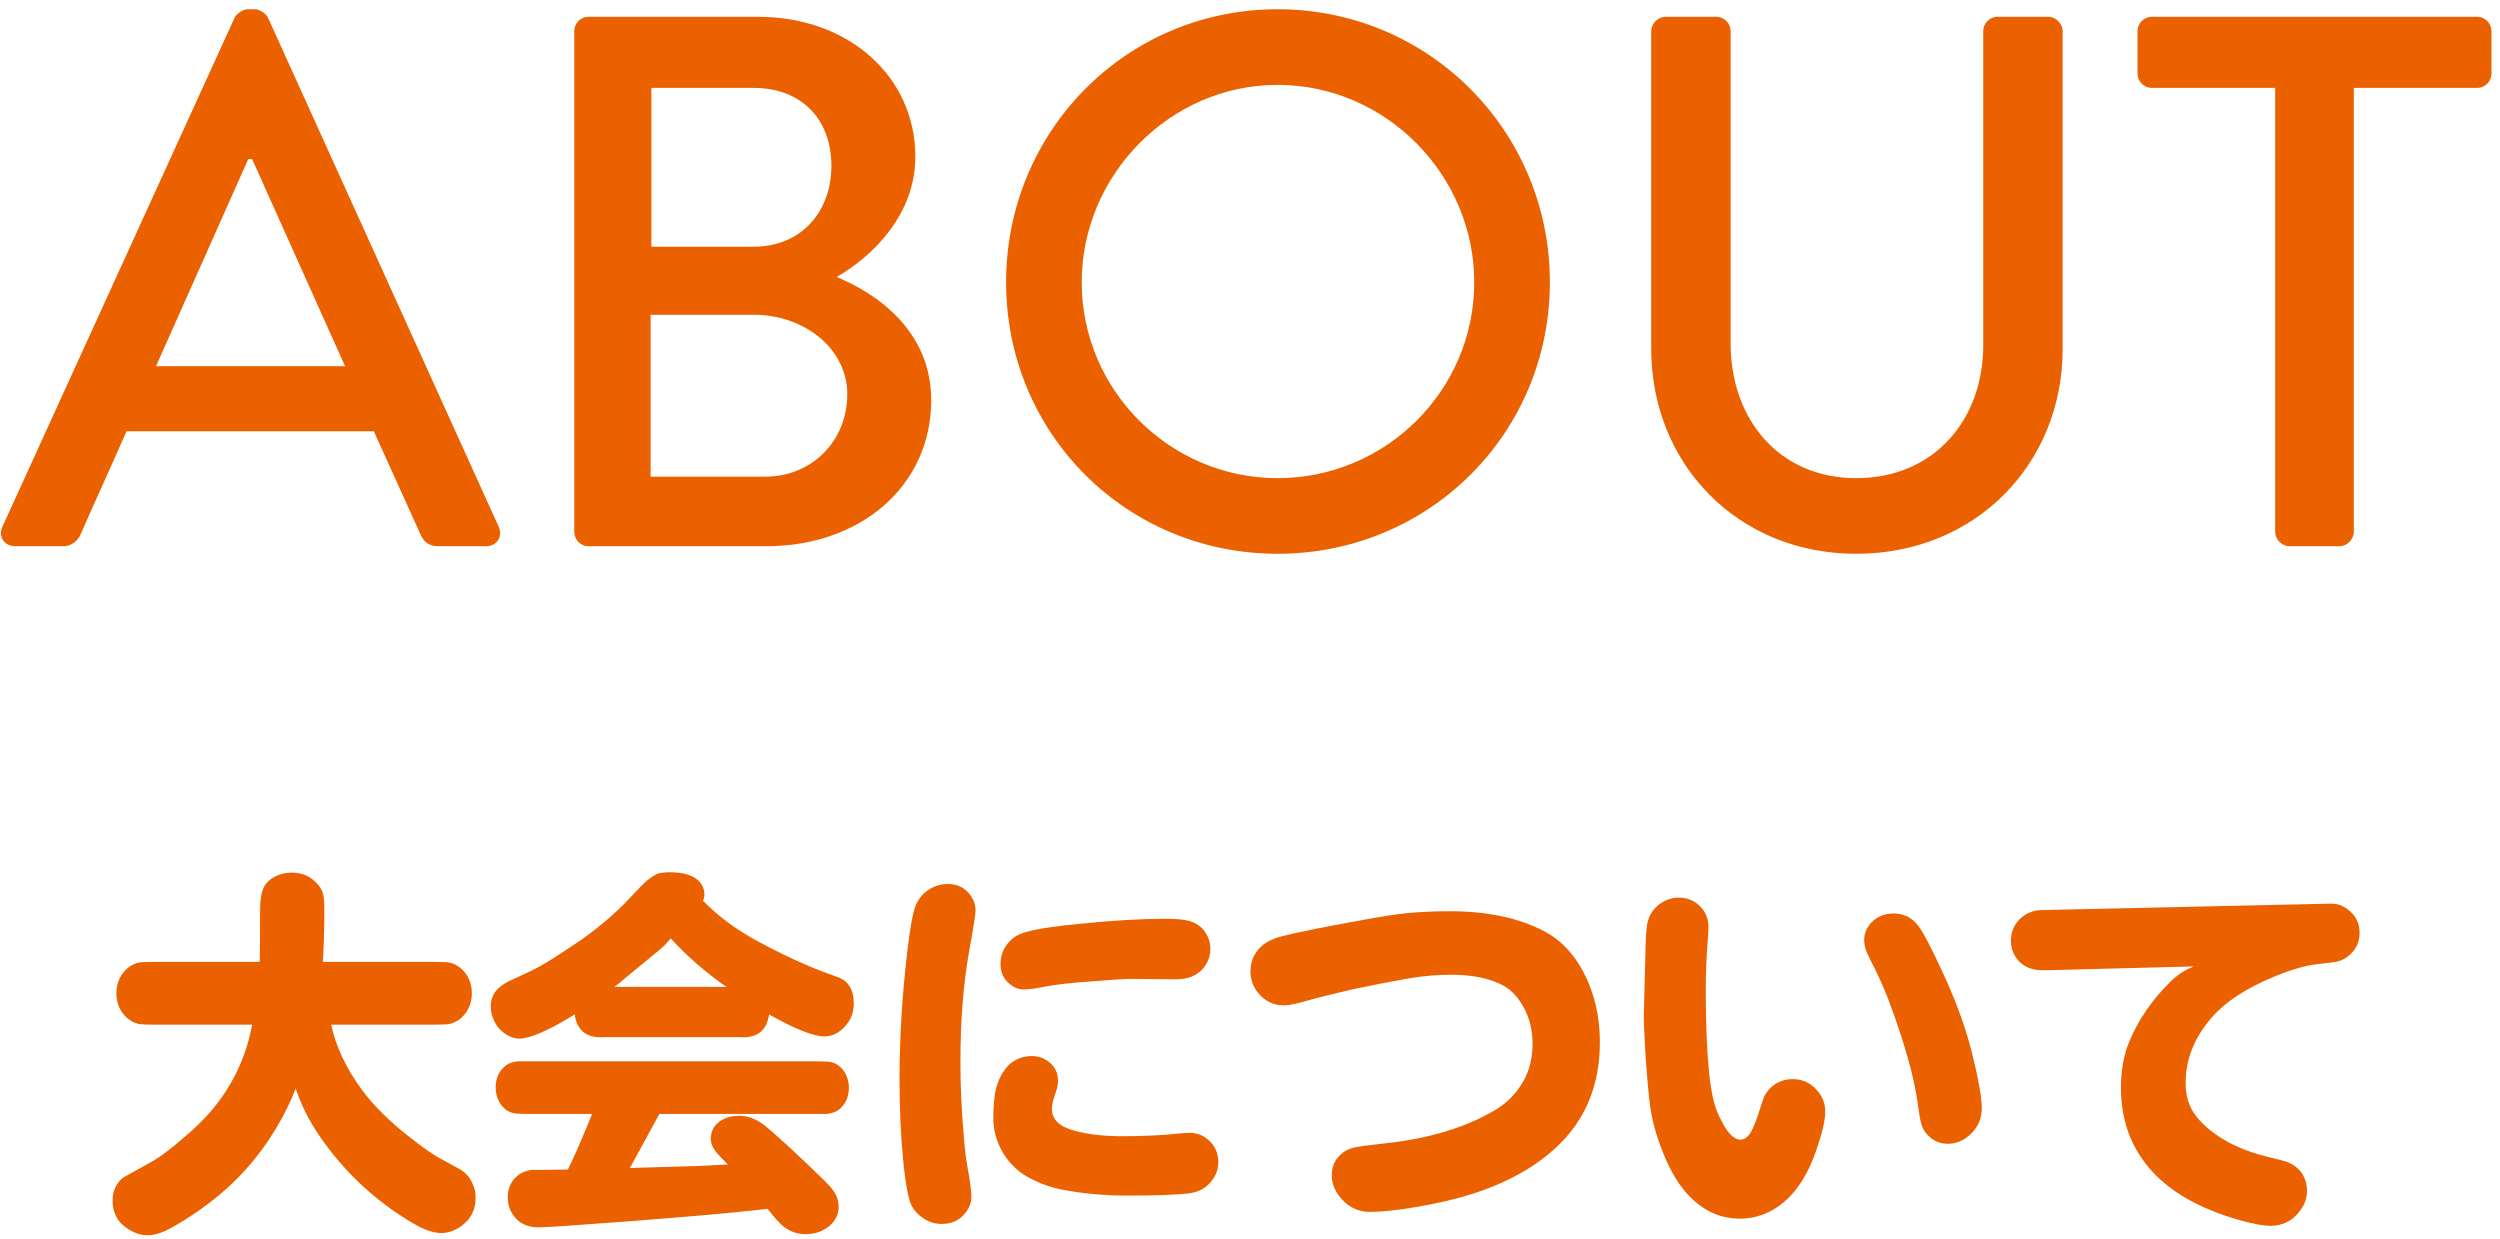
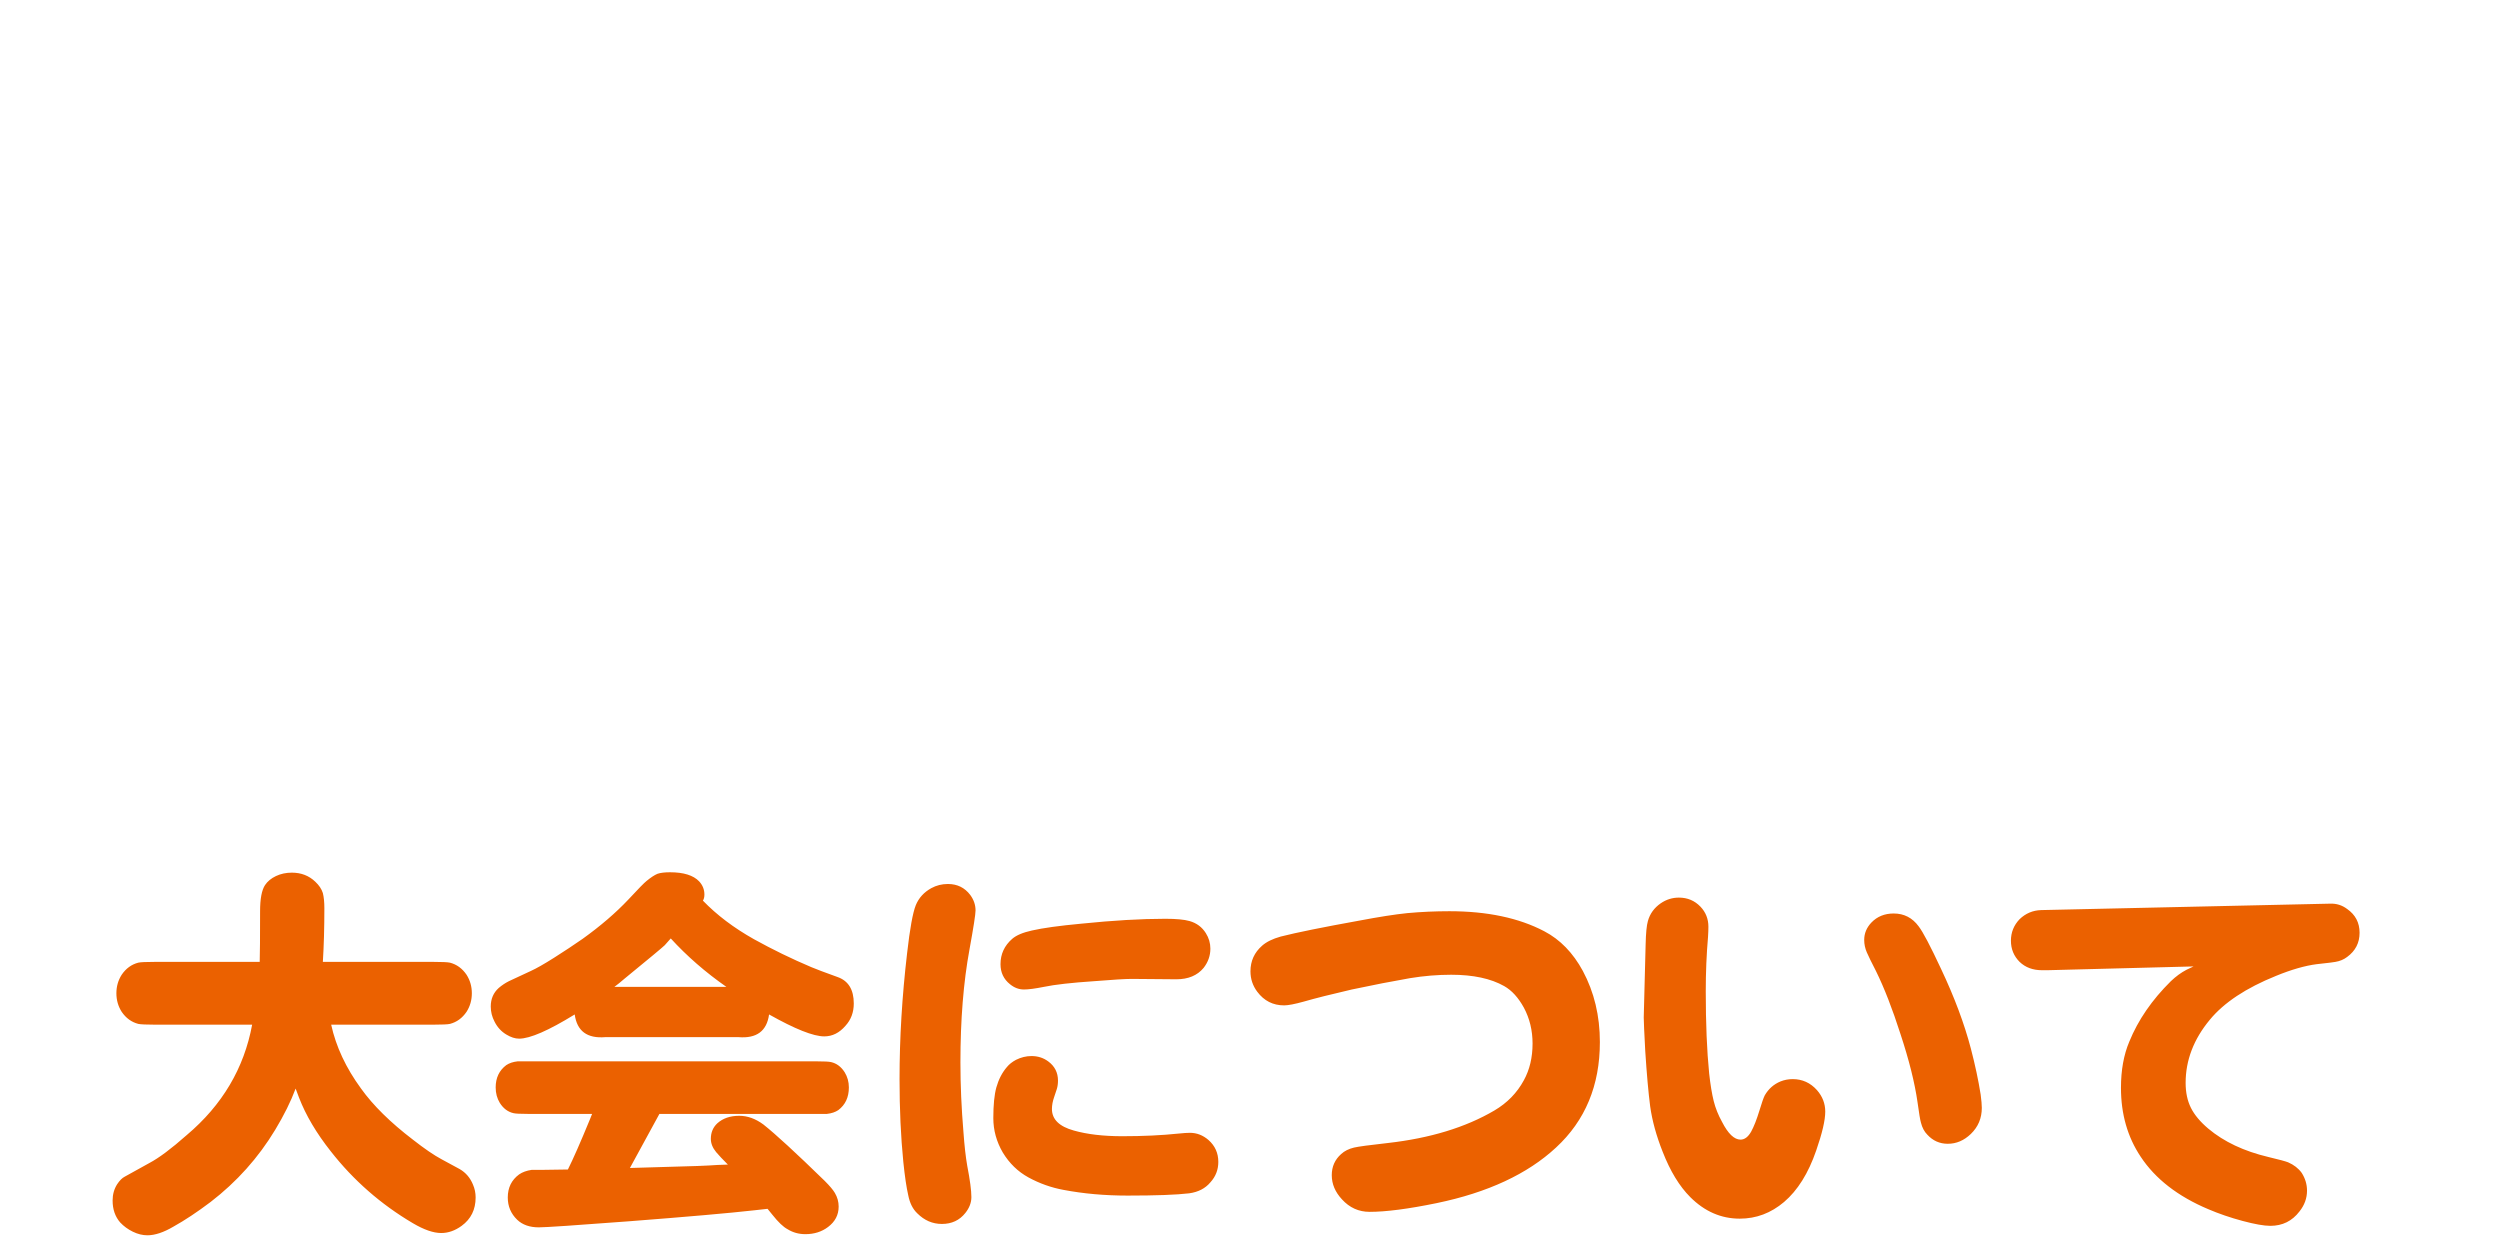
<svg xmlns="http://www.w3.org/2000/svg" width="119px" height="59px" viewBox="0 0 119 59" version="1.1">
  <title>Group 12</title>
  <desc>Created with Sketch.</desc>
  <defs />
  <g id="Page-1" stroke="none" stroke-width="1" fill="none" fill-rule="evenodd">
    <g id="Group-12" fill="#EB6100">
-       <path d="M0.73,26 L2.998,26 C3.43,26 3.718,25.712 3.826,25.46 C4.546,23.804 5.302,22.184 6.022,20.528 L17.794,20.528 L20.026,25.46 C20.17,25.784 20.422,26 20.854,26 L23.122,26 C23.662,26 23.95,25.532 23.734,25.064 L12.754,0.836 C12.646,0.62 12.322,0.44 12.142,0.44 L11.782,0.44 C11.602,0.44 11.278,0.62 11.17,0.836 L0.118,25.064 C-0.098,25.532 0.19,26 0.73,26 L0.73,26 Z M7.426,17.432 L11.818,7.568 L11.998,7.568 L16.426,17.432 L7.426,17.432 Z M27.334,25.316 C27.334,25.676 27.622,26 28.018,26 L36.478,26 C41.014,26 44.326,23.084 44.326,19.052 C44.326,15.74 41.734,13.976 39.826,13.184 C41.518,12.212 43.57,10.232 43.57,7.46 C43.57,3.68 40.438,0.8 36.082,0.8 L28.018,0.8 C27.622,0.8 27.334,1.124 27.334,1.484 L27.334,25.316 Z M31.006,11.744 L31.006,4.184 L35.866,4.184 C38.17,4.184 39.574,5.696 39.574,7.892 C39.574,10.052 38.17,11.744 35.866,11.744 L31.006,11.744 Z M30.97,22.688 L30.97,14.984 L35.902,14.984 C38.242,14.984 40.33,16.568 40.33,18.764 C40.33,20.996 38.638,22.688 36.442,22.688 L30.97,22.688 Z M47.89,13.436 C47.89,20.636 53.614,26.36 60.814,26.36 C68.014,26.36 73.774,20.636 73.774,13.436 C73.774,6.236 68.014,0.44 60.814,0.44 C53.614,0.44 47.89,6.236 47.89,13.436 L47.89,13.436 Z M51.49,13.436 C51.49,8.324 55.702,4.04 60.814,4.04 C65.962,4.04 70.174,8.324 70.174,13.436 C70.174,18.584 65.962,22.76 60.814,22.76 C55.702,22.76 51.49,18.584 51.49,13.436 L51.49,13.436 Z M78.598,16.604 C78.598,22.076 82.702,26.36 88.354,26.36 C94.042,26.36 98.182,22.076 98.182,16.604 L98.182,1.484 C98.182,1.124 97.858,0.8 97.498,0.8 L95.086,0.8 C94.69,0.8 94.402,1.124 94.402,1.484 L94.402,16.424 C94.402,19.988 92.062,22.76 88.354,22.76 C84.682,22.76 82.378,19.952 82.378,16.352 L82.378,1.484 C82.378,1.124 82.09,0.8 81.694,0.8 L79.282,0.8 C78.922,0.8 78.598,1.124 78.598,1.484 L78.598,16.604 Z M108.298,25.316 C108.298,25.676 108.622,26 108.982,26 L111.358,26 C111.718,26 112.042,25.676 112.042,25.316 L112.042,4.184 L117.91,4.184 C118.306,4.184 118.594,3.86 118.594,3.5 L118.594,1.484 C118.594,1.124 118.306,0.8 117.91,0.8 L102.43,0.8 C102.034,0.8 101.746,1.124 101.746,1.484 L101.746,3.5 C101.746,3.86 102.034,4.184 102.43,4.184 L108.298,4.184 L108.298,25.316 Z" id="ABOUT-Copy" />
      <path d="M14.072,51.816 C13.844,52.428 13.52,53.082 13.1,53.778 C12.296,55.11 11.27,56.256 10.022,57.216 C9.386,57.696 8.798,58.086 8.258,58.386 C7.79,58.662 7.376,58.8 7.016,58.8 C6.788,58.8 6.557,58.743 6.323,58.629 C6.089,58.515 5.888,58.368 5.72,58.188 C5.48,57.912 5.36,57.564 5.36,57.144 C5.36,56.856 5.432,56.598 5.576,56.37 C5.696,56.19 5.816,56.07 5.936,56.01 L7.106,55.362 C7.562,55.122 8.156,54.678 8.888,54.03 C10.58,52.602 11.618,50.85 12.002,48.774 L7.358,48.774 C6.962,48.774 6.704,48.762 6.584,48.738 C6.26,48.654 5.996,48.462 5.792,48.162 C5.624,47.898 5.54,47.604 5.54,47.28 C5.54,46.956 5.624,46.662 5.792,46.398 C5.996,46.098 6.26,45.906 6.584,45.822 C6.692,45.798 6.95,45.786 7.358,45.786 L12.362,45.786 C12.374,45.414 12.38,44.61 12.38,43.374 C12.38,42.786 12.458,42.372 12.614,42.132 C12.734,41.952 12.908,41.808 13.136,41.7 C13.364,41.592 13.616,41.538 13.892,41.538 C14.336,41.538 14.708,41.682 15.008,41.97 C15.188,42.138 15.308,42.318 15.368,42.51 C15.416,42.702 15.44,42.942 15.44,43.23 C15.44,44.166 15.416,45.018 15.368,45.786 L20.642,45.786 C21.038,45.786 21.296,45.798 21.416,45.822 C21.74,45.906 22.004,46.098 22.208,46.398 C22.376,46.662 22.46,46.956 22.46,47.28 C22.46,47.604 22.376,47.898 22.208,48.162 C22.004,48.462 21.74,48.654 21.416,48.738 C21.308,48.762 21.05,48.774 20.642,48.774 L15.764,48.774 C15.992,49.818 16.466,50.832 17.186,51.816 C17.762,52.62 18.584,53.43 19.652,54.246 C20.204,54.678 20.66,54.99 21.02,55.182 L21.884,55.65 C22.172,55.818 22.382,56.064 22.514,56.388 C22.598,56.58 22.64,56.784 22.64,57 C22.64,57.576 22.418,58.026 21.974,58.35 C21.662,58.578 21.338,58.692 21.002,58.692 C20.63,58.692 20.18,58.536 19.652,58.224 C18.128,57.324 16.826,56.184 15.746,54.804 C15.062,53.94 14.558,53.088 14.234,52.248 C14.186,52.128 14.132,51.984 14.072,51.816 L14.072,51.816 Z M33.458,42.87 C34.118,43.554 34.928,44.166 35.888,44.706 C36.776,45.198 37.688,45.642 38.624,46.038 C38.852,46.134 39.266,46.29 39.866,46.506 C40.382,46.686 40.64,47.106 40.64,47.766 C40.64,48.186 40.508,48.54 40.244,48.828 C39.956,49.164 39.62,49.332 39.236,49.332 C38.72,49.332 37.844,48.984 36.608,48.288 C36.5,49.08 36.014,49.44 35.15,49.368 L28.814,49.368 C27.95,49.44 27.464,49.08 27.356,48.288 C26.108,49.056 25.226,49.44 24.71,49.44 C24.518,49.44 24.314,49.374 24.098,49.242 C23.858,49.098 23.672,48.894 23.54,48.63 C23.42,48.402 23.36,48.162 23.36,47.91 C23.36,47.55 23.486,47.256 23.738,47.028 C23.894,46.896 24.056,46.788 24.224,46.704 L25.268,46.218 C25.532,46.098 25.901,45.888 26.375,45.588 C26.849,45.288 27.302,44.988 27.734,44.688 C28.586,44.076 29.312,43.452 29.912,42.816 C30.38,42.312 30.668,42.018 30.776,41.934 C30.98,41.766 31.154,41.652 31.298,41.592 C31.442,41.544 31.64,41.52 31.892,41.52 C32.54,41.52 33.002,41.664 33.278,41.952 C33.446,42.132 33.53,42.342 33.53,42.582 C33.53,42.702 33.506,42.798 33.458,42.87 L33.458,42.87 Z M31.928,44.67 C31.856,44.754 31.76,44.862 31.64,44.994 C31.544,45.09 30.902,45.624 29.714,46.596 C29.534,46.752 29.378,46.878 29.246,46.974 L34.574,46.974 C33.578,46.278 32.696,45.51 31.928,44.67 L31.928,44.67 Z M29.984,55.596 C30.956,55.572 31.568,55.554 31.82,55.542 C32.876,55.518 33.656,55.488 34.16,55.452 L34.646,55.434 C34.406,55.194 34.22,54.996 34.088,54.84 C33.92,54.636 33.836,54.426 33.836,54.21 C33.836,53.91 33.938,53.664 34.142,53.472 C34.406,53.232 34.754,53.112 35.186,53.112 C35.582,53.112 35.966,53.25 36.338,53.526 C36.914,53.982 37.886,54.876 39.254,56.208 C39.494,56.448 39.656,56.64 39.74,56.784 C39.86,56.988 39.92,57.204 39.92,57.432 C39.92,57.828 39.752,58.152 39.416,58.404 C39.116,58.632 38.756,58.746 38.336,58.746 C38.024,58.746 37.742,58.668 37.49,58.512 C37.286,58.404 37.046,58.176 36.77,57.828 C36.698,57.732 36.62,57.636 36.536,57.54 L35.888,57.612 C34.712,57.744 32.726,57.918 29.93,58.134 C27.398,58.326 25.97,58.422 25.646,58.422 C25.214,58.422 24.872,58.302 24.62,58.062 C24.32,57.774 24.17,57.42 24.17,57 C24.17,56.532 24.35,56.166 24.71,55.902 C24.866,55.794 25.064,55.722 25.304,55.686 L25.79,55.686 C25.91,55.686 26.324,55.68 27.032,55.668 C27.284,55.164 27.632,54.372 28.076,53.292 C28.112,53.196 28.148,53.106 28.184,53.022 L25.124,53.022 C24.764,53.022 24.536,53.01 24.44,52.986 C24.176,52.926 23.96,52.764 23.792,52.5 C23.66,52.284 23.594,52.038 23.594,51.762 C23.594,51.306 23.762,50.952 24.098,50.7 C24.242,50.604 24.422,50.544 24.638,50.52 L25.124,50.52 L38.876,50.52 C39.236,50.52 39.464,50.532 39.56,50.556 C39.824,50.616 40.04,50.778 40.208,51.042 C40.34,51.258 40.406,51.498 40.406,51.762 C40.406,52.23 40.238,52.59 39.902,52.842 C39.758,52.938 39.578,52.998 39.362,53.022 L38.876,53.022 L31.388,53.022 C31.208,53.346 30.74,54.204 29.984,55.596 L29.984,55.596 Z M45.122,42.078 C45.566,42.078 45.92,42.252 46.184,42.6 C46.352,42.828 46.436,43.074 46.436,43.338 C46.436,43.518 46.34,44.136 46.148,45.192 C45.86,46.752 45.716,48.546 45.716,50.574 C45.716,51.642 45.764,52.746 45.86,53.886 C45.908,54.546 45.968,55.08 46.04,55.488 C46.172,56.172 46.238,56.67 46.238,56.982 C46.238,57.246 46.142,57.498 45.95,57.738 C45.674,58.086 45.302,58.26 44.834,58.26 C44.39,58.26 44,58.092 43.664,57.756 C43.448,57.552 43.304,57.264 43.232,56.892 C43.148,56.532 43.07,56.004 42.998,55.308 C42.878,54.108 42.818,52.794 42.818,51.366 C42.818,49.422 42.938,47.424 43.178,45.372 C43.31,44.208 43.448,43.446 43.592,43.086 C43.736,42.738 43.982,42.468 44.33,42.276 C44.57,42.144 44.834,42.078 45.122,42.078 L45.122,42.078 Z M53.87,46.596 C53.57,46.596 52.976,46.632 52.088,46.704 C51.008,46.776 50.21,46.866 49.694,46.974 C49.274,47.058 48.956,47.1 48.74,47.1 C48.5,47.1 48.278,47.016 48.074,46.848 C47.774,46.608 47.624,46.29 47.624,45.894 C47.624,45.414 47.81,45.012 48.182,44.688 C48.374,44.52 48.686,44.388 49.118,44.292 C49.646,44.172 50.426,44.064 51.458,43.968 C52.982,43.812 54.32,43.734 55.472,43.734 C55.988,43.734 56.372,43.77 56.624,43.842 C56.96,43.938 57.218,44.13 57.398,44.418 C57.542,44.646 57.614,44.892 57.614,45.156 C57.614,45.492 57.506,45.798 57.29,46.074 C56.99,46.434 56.558,46.614 55.994,46.614 L53.87,46.596 Z M49.1,50.268 C49.4,50.268 49.664,50.352 49.892,50.52 C50.204,50.748 50.36,51.054 50.36,51.438 C50.36,51.582 50.342,51.714 50.306,51.834 L50.18,52.212 C50.108,52.416 50.072,52.608 50.072,52.788 C50.072,53.28 50.42,53.622 51.116,53.814 C51.752,53.994 52.52,54.084 53.42,54.084 C54.404,54.084 55.298,54.042 56.102,53.958 C56.33,53.934 56.51,53.922 56.642,53.922 C56.966,53.922 57.26,54.036 57.524,54.264 C57.836,54.54 57.992,54.888 57.992,55.308 C57.992,55.68 57.866,56.004 57.614,56.28 C57.374,56.568 57.038,56.742 56.606,56.802 C56.006,56.874 55.028,56.91 53.672,56.91 C52.592,56.91 51.578,56.82 50.63,56.64 C50.042,56.532 49.484,56.334 48.956,56.046 C48.452,55.77 48.044,55.374 47.732,54.858 C47.432,54.342 47.282,53.796 47.282,53.22 C47.282,52.596 47.33,52.11 47.426,51.762 C47.534,51.378 47.702,51.054 47.93,50.79 C48.038,50.658 48.182,50.544 48.362,50.448 C48.602,50.328 48.848,50.268 49.1,50.268 L49.1,50.268 Z M69.08,46.398 C68.432,46.398 67.778,46.452 67.118,46.56 C66.29,46.704 65.366,46.884 64.346,47.1 C63.362,47.328 62.6,47.52 62.06,47.676 C61.628,47.796 61.316,47.856 61.124,47.856 C60.596,47.856 60.17,47.64 59.846,47.208 C59.63,46.92 59.522,46.596 59.522,46.236 C59.522,45.744 59.708,45.336 60.08,45.012 C60.284,44.832 60.578,44.688 60.962,44.58 C61.718,44.388 62.96,44.136 64.688,43.824 C65.636,43.644 66.404,43.524 66.992,43.464 C67.652,43.404 68.318,43.374 68.99,43.374 C70.79,43.374 72.296,43.692 73.508,44.328 C74.264,44.724 74.876,45.354 75.344,46.218 C75.884,47.226 76.154,48.354 76.154,49.602 C76.154,51.666 75.458,53.34 74.066,54.624 C72.71,55.884 70.814,56.766 68.378,57.27 C67.034,57.546 65.972,57.684 65.192,57.684 C64.676,57.684 64.238,57.486 63.878,57.09 C63.554,56.742 63.392,56.358 63.392,55.938 C63.392,55.53 63.542,55.194 63.842,54.93 C63.998,54.786 64.202,54.684 64.454,54.624 C64.658,54.576 65.192,54.504 66.056,54.408 C68.072,54.18 69.764,53.664 71.132,52.86 C71.744,52.5 72.212,52.02 72.536,51.42 C72.812,50.916 72.95,50.334 72.95,49.674 C72.95,49.05 72.812,48.48 72.536,47.964 C72.272,47.484 71.96,47.142 71.6,46.938 C70.964,46.578 70.124,46.398 69.08,46.398 L69.08,46.398 Z M85.334,51.366 C85.79,51.366 86.174,51.54 86.486,51.888 C86.75,52.188 86.882,52.53 86.882,52.914 C86.882,53.322 86.738,53.94 86.45,54.768 C86.078,55.848 85.568,56.664 84.92,57.216 C84.296,57.744 83.594,58.008 82.814,58.008 C81.926,58.008 81.14,57.666 80.456,56.982 C79.94,56.466 79.502,55.746 79.142,54.822 C78.842,54.066 78.644,53.346 78.548,52.662 C78.464,52.014 78.386,51.138 78.314,50.034 C78.266,49.134 78.242,48.6 78.242,48.432 L78.332,44.958 C78.344,44.418 78.38,44.046 78.44,43.842 C78.536,43.494 78.74,43.212 79.052,42.996 C79.316,42.816 79.604,42.726 79.916,42.726 C80.324,42.726 80.666,42.87 80.942,43.158 C81.194,43.422 81.32,43.74 81.32,44.112 C81.32,44.244 81.314,44.406 81.302,44.598 C81.23,45.426 81.194,46.29 81.194,47.19 C81.194,48.714 81.248,50.016 81.356,51.096 C81.416,51.636 81.488,52.074 81.572,52.41 C81.656,52.746 81.788,53.076 81.968,53.4 C82.256,53.964 82.55,54.246 82.85,54.246 C83.042,54.246 83.21,54.12 83.354,53.868 C83.486,53.628 83.618,53.292 83.75,52.86 C83.858,52.5 83.942,52.26 84.002,52.14 C84.182,51.828 84.434,51.606 84.758,51.474 C84.938,51.402 85.13,51.366 85.334,51.366 L85.334,51.366 Z M90.14,43.482 C90.632,43.482 91.028,43.686 91.328,44.094 C91.532,44.358 91.886,45.03 92.39,46.11 C93.026,47.454 93.5,48.72 93.812,49.908 C94.016,50.688 94.172,51.42 94.28,52.104 C94.316,52.38 94.334,52.59 94.334,52.734 C94.334,53.226 94.16,53.64 93.812,53.976 C93.488,54.288 93.122,54.444 92.714,54.444 C92.33,54.444 92.006,54.3 91.742,54.012 C91.598,53.868 91.496,53.676 91.436,53.436 C91.4,53.316 91.346,52.992 91.274,52.464 C91.142,51.54 90.872,50.46 90.464,49.224 C90.08,48.024 89.69,47.022 89.294,46.218 C89.09,45.822 88.946,45.528 88.862,45.336 C88.778,45.144 88.736,44.946 88.736,44.742 C88.736,44.43 88.85,44.154 89.078,43.914 C89.354,43.626 89.708,43.482 90.14,43.482 L90.14,43.482 Z M104.414,46.002 L97.466,46.182 L97.196,46.182 C96.764,46.182 96.41,46.05 96.134,45.786 C95.858,45.51 95.72,45.174 95.72,44.778 C95.72,44.382 95.858,44.04 96.134,43.752 C96.422,43.476 96.764,43.332 97.16,43.32 L110.912,43.014 C111.212,43.002 111.482,43.086 111.722,43.266 C112.118,43.542 112.316,43.92 112.316,44.4 C112.316,44.88 112.118,45.264 111.722,45.552 C111.566,45.672 111.38,45.75 111.164,45.786 C111.128,45.798 110.834,45.834 110.282,45.894 C109.718,45.966 109.07,46.152 108.338,46.452 C106.91,47.028 105.86,47.724 105.188,48.54 C104.42,49.464 104.036,50.466 104.036,51.546 C104.036,52.002 104.12,52.398 104.288,52.734 C104.456,53.07 104.732,53.4 105.116,53.724 C105.86,54.348 106.814,54.798 107.978,55.074 C108.482,55.194 108.794,55.278 108.914,55.326 C109.19,55.446 109.406,55.614 109.562,55.83 C109.73,56.094 109.814,56.376 109.814,56.676 C109.814,57.036 109.694,57.366 109.454,57.666 C109.106,58.122 108.644,58.35 108.068,58.35 C107.768,58.35 107.327,58.272 106.745,58.116 C106.163,57.96 105.62,57.774 105.116,57.558 C103.664,56.946 102.59,56.112 101.894,55.056 C101.27,54.12 100.958,53.028 100.958,51.78 C100.958,50.94 101.09,50.208 101.354,49.584 C101.774,48.552 102.434,47.592 103.334,46.704 C103.574,46.476 103.82,46.296 104.072,46.164 C104.18,46.116 104.294,46.062 104.414,46.002 L104.414,46.002 Z" id="大会について-copy-6" />
    </g>
  </g>
</svg>